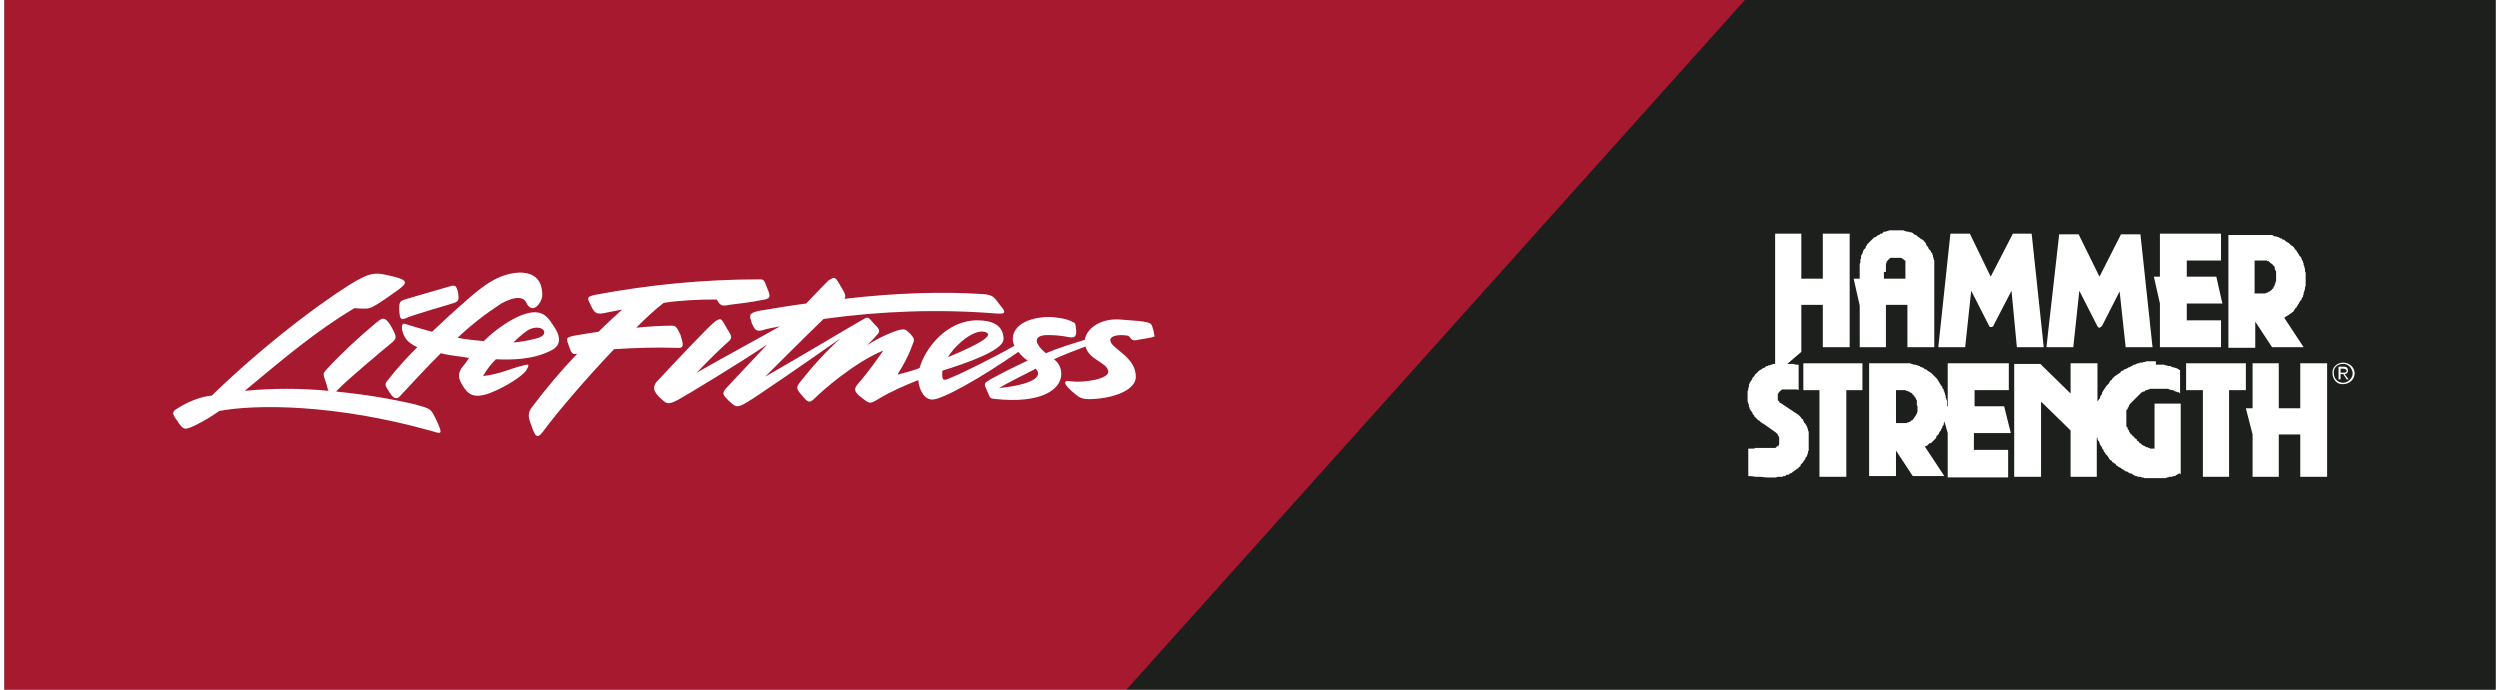
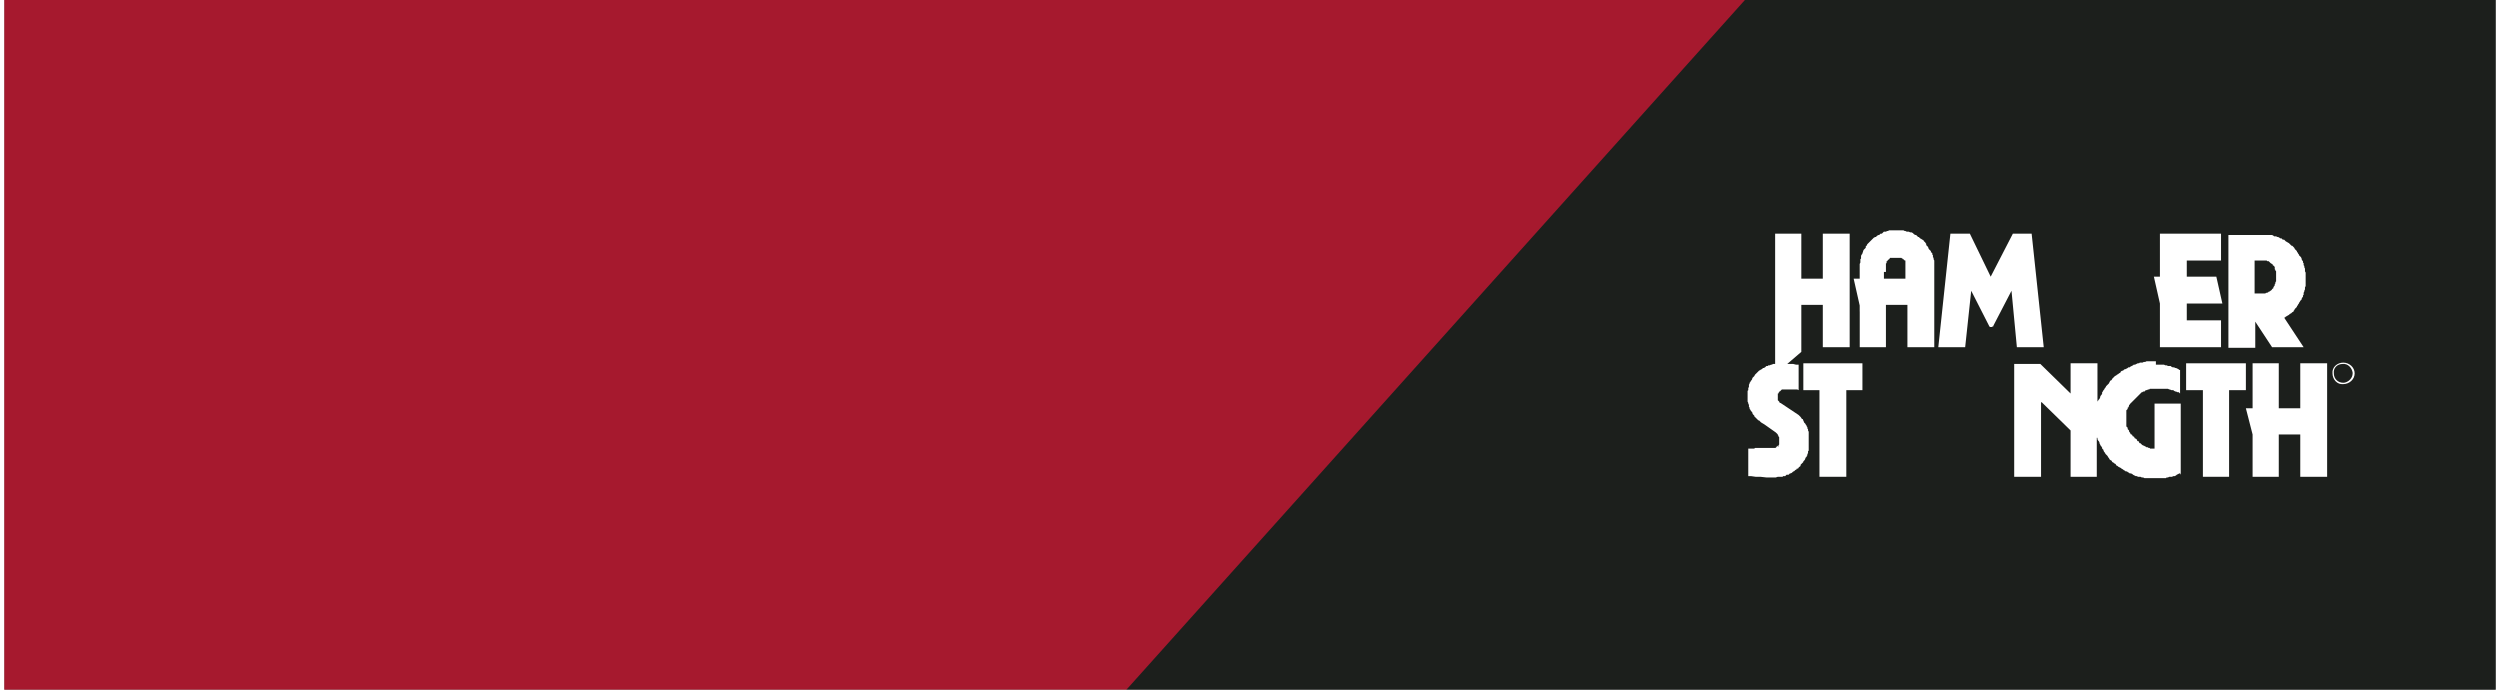
<svg xmlns="http://www.w3.org/2000/svg" xml:space="preserve" width="261px" height="72px" version="1.1" style="shape-rendering:geometricPrecision; text-rendering:geometricPrecision; image-rendering:optimizeQuality; fill-rule:evenodd; clip-rule:evenodd" viewBox="0 0 37.1 10.27">
  <rect x="0" y="0" width="37.1" height="10.27" fill="#808080" stroke="none" />
  <defs>
    <style type="text/css"> .fil0 {fill:#1C1F1C} .fil1 {fill:#A6192E} .fil2 {fill:white;fill-rule:nonzero} </style>
  </defs>
  <g id="Capa_x0020_1">
    <rect class="fil0" x="16.71" width="20.39" height="10.27" />
    <polygon class="fil1" points="0,0 25.92,0 16.71,10.27 0,10.27 " />
    <g>
-       <path id="Path_1983" class="fil2" d="M6.44 6.27c0.1,0.21 0.06,0.19 -0.07,0.15 -1.46,-0.41 -2.64,-0.4 -3.17,-0.3 -0.11,0.08 -0.23,0.15 -0.35,0.21 -0.17,0.08 -0.18,0.08 -0.28,-0.07 -0.08,-0.11 -0.07,-0.13 0.01,-0.18 0.16,-0.1 0.33,-0.17 0.51,-0.19 0.93,-0.9 1.85,-1.54 2.17,-1.72 0.22,-0.12 0.29,-0.11 0.5,-0.06 0.26,0.06 0.25,0.1 0.1,0.21 -0.1,0.07 -0.18,0.13 -0.29,0.2 -0.15,0.09 -0.14,0.08 -0.36,0.07 -0.58,0.35 -1.04,0.74 -1.63,1.23 0.42,-0.04 0.83,-0.04 1.25,0 -0.02,-0.03 -0.02,-0.06 -0.03,-0.09 -0.06,-0.18 -0.06,-0.16 0,-0.23 0.22,-0.24 0.47,-0.47 0.72,-0.68 0.1,-0.08 0.14,-0.13 0.24,0.04 0.09,0.16 0.09,0.18 -0.01,0.26 -0.11,0.09 -0.66,0.55 -0.78,0.68 -0.01,0.01 -0.02,0.02 -0.03,0.03 0.4,0.04 0.78,0.1 1.17,0.19 0.25,0.07 0.24,0.06 0.33,0.25l0 0zm-0.56 -1.66c0.01,0.16 0.03,0.16 0.12,0.12 0.09,-0.04 0.54,-0.17 0.67,-0.21 0.1,-0.03 0.1,-0.05 0.09,-0.15 -0.03,-0.14 -0.05,-0.13 -0.18,-0.09 -0.11,0.03 -0.41,0.12 -0.55,0.16 -0.14,0.04 -0.15,0.04 -0.15,0.17l0 0zm1.89 0.91c-0.06,0.08 -0.28,0.23 -0.53,0.33 -0.26,0.1 -0.34,0.01 -0.41,-0.1 -0.07,-0.11 -0.08,-0.18 -0.02,-0.27 0.04,-0.05 0.08,-0.1 0.11,-0.15 -0.09,-0.02 -0.27,-0.03 -0.42,-0.07 -0.23,0.23 -0.44,0.46 -0.6,0.63 -0.04,0.05 -0.09,0.07 -0.16,-0.04 -0.08,-0.12 -0.08,-0.13 -0.02,-0.2 0.14,-0.18 0.29,-0.34 0.43,-0.48 -0.18,-0.08 -0.21,-0.18 -0.23,-0.28 0,-0.07 0.02,-0.08 0.07,-0.06 0.03,0.01 0.19,0.06 0.38,0.11 0.17,-0.16 0.33,-0.31 0.47,-0.43 0.31,-0.28 0.53,-0.43 0.81,-0.45 0.23,-0.01 0.35,0.1 0.36,0.3 0.01,0.08 -0.03,0.16 -0.09,0.21 -0.06,0.04 -0.11,0.01 -0.14,-0.05 -0.04,-0.1 -0.16,-0.12 -0.38,0 -0.23,0.15 -0.45,0.32 -0.65,0.51 0.09,0.02 0.27,0.04 0.39,0.05 0.15,-0.15 0.33,-0.28 0.52,-0.37 0.31,-0.13 0.41,-0.03 0.51,0.13 0.11,0.15 0.14,0.3 -0.03,0.38 -0.27,0.14 -0.6,0.14 -0.82,0.13 -0.08,0.08 -0.14,0.16 -0.19,0.25 0.26,-0.03 0.43,-0.12 0.57,-0.15 0.13,-0.04 0.12,-0.02 0.07,0.07l0 0zm-0.19 -0.42c0.12,-0.01 0.23,-0.03 0.34,-0.06 0.22,-0.05 0.11,-0.22 -0.09,-0.14 -0.05,0.02 -0.16,0.11 -0.25,0.2l0 0zm9.52 -0.08c-0.03,0.01 -0.1,0.02 -0.16,0.03 -0.15,0.03 -0.13,0.03 -0.2,-0.05 -0.17,-0.03 -0.31,0.01 -0.26,0.1 0.05,0.11 0.37,0.23 0.37,0.51 0,0.19 -0.3,0.31 -0.61,0.33 -0.22,0.02 -0.24,-0.03 -0.35,-0.12 -0.1,-0.09 -0.15,-0.17 0.01,-0.14 0.16,0.02 0.55,-0.03 0.54,-0.15 -0.02,-0.14 -0.28,-0.16 -0.34,-0.37 -0.16,0.06 -0.34,0.13 -0.47,0.19 0.07,0.05 0.11,0.13 0.11,0.22 0,0.22 -0.28,0.45 -1,0.37 -0.08,-0.01 -0.06,-0.03 -0.11,-0.13 -0.05,-0.11 -0.04,-0.1 0.07,-0.17 0.13,-0.07 0.32,-0.17 0.54,-0.27 -0.05,-0.03 -0.1,-0.08 -0.14,-0.13 -0.56,0.39 -1.13,0.71 -1.28,0.71 -0.13,0 -0.2,-0.16 -0.21,-0.29 -0.2,0.08 -0.41,0.17 -0.59,0.28 -0.12,0.07 -0.13,0.08 -0.23,0 -0.12,-0.09 -0.15,-0.13 -0.09,-0.21 0.07,-0.08 0.19,-0.22 0.39,-0.51 -0.44,0.18 -0.92,0.61 -1.01,0.7 -0.09,0.09 -0.11,0.08 -0.2,-0.03 -0.09,-0.1 -0.09,-0.12 -0.03,-0.2 0.18,-0.23 0.38,-0.45 0.6,-0.65 -0.47,0.33 -1.25,0.87 -1.39,0.95 -0.16,0.1 -0.18,0.06 -0.27,-0.02 -0.09,-0.09 -0.11,-0.11 -0.04,-0.19 0.1,-0.11 0.35,-0.37 0.61,-0.65 -0.43,0.29 -1.16,0.73 -1.32,0.82 -0.17,0.09 -0.18,0.06 -0.28,-0.03 -0.09,-0.09 -0.11,-0.15 -0.05,-0.23 0.27,-0.29 0.77,-0.82 0.87,-0.9 0.1,-0.07 0.1,-0.04 0.18,0.1 0.07,0.11 0.09,0.14 0.02,0.2 -0.07,0.06 -0.25,0.23 -0.47,0.46 0.44,-0.25 0.94,-0.52 1.24,-0.69 -0.09,0.02 -0.18,0.03 -0.27,0.06 -0.09,0.02 -0.11,-0.02 -0.15,-0.11 -0.03,-0.11 -0.06,-0.14 0.1,-0.18 0.24,-0.04 0.48,-0.08 0.71,-0.11 0.17,-0.18 0.3,-0.31 0.33,-0.34 0.11,-0.08 0.11,-0.04 0.19,0.09 0.06,0.1 0.08,0.14 0.05,0.18 0.77,-0.09 1.48,-0.11 2.07,-0.07 0.13,0.01 0.16,0.04 0.23,0.14 0.08,0.1 0.14,0.16 -0.02,0.15 -0.86,-0.07 -1.73,-0.04 -2.59,0.08 -0.29,0.28 -0.72,0.71 -0.87,0.86 0.61,-0.35 1.24,-0.73 1.47,-0.86 0.07,-0.04 0.07,-0.02 0.15,0.07 0.07,0.07 0.1,0.1 0.06,0.15 -0.05,0.06 -0.11,0.12 -0.16,0.17 0.15,-0.1 0.37,-0.2 0.49,-0.23 0.07,-0.01 0.08,-0.01 0.15,0.06 0.07,0.08 0.07,0.08 0.02,0.2 -0.05,0.14 -0.13,0.28 -0.21,0.41 0.1,-0.03 0.24,-0.06 0.33,-0.1 0.08,-0.29 0.4,-0.71 0.86,-0.71 0.2,0 0.39,0.06 0.39,0.28 0,0.17 -0.56,0.36 -0.91,0.47 -0.02,0.19 0.04,0.14 0.16,0.09 0.13,-0.05 0.67,-0.32 0.91,-0.46 -0.09,-0.21 0.09,-0.43 0.54,-0.43 0.11,0.01 0.21,0.02 0.3,0.06 0.07,0.03 0.07,0.03 0.08,0.12 0.01,0.1 -0.01,0.14 -0.11,0.12 -0.1,-0.02 -0.2,-0.03 -0.31,-0.03 -0.21,0 -0.22,0.11 -0.03,0.27 0.19,-0.08 0.42,-0.15 0.58,-0.2 0.03,-0.19 0.27,-0.33 0.55,-0.3 0.43,0.03 0.44,0.04 0.46,0.12 0.01,0.03 0.02,0.06 0.02,0.09 0.01,0.04 0.02,0.04 -0.02,0.05l0 0zm-3.05 0.3c0.48,-0.2 0.72,-0.34 0.54,-0.38 -0.15,-0.03 -0.41,0.17 -0.54,0.38l0 0zm1.31 0.17c-0.15,0.08 -0.42,0.21 -0.55,0.29 0.47,-0.05 0.67,-0.16 0.55,-0.29l0 0zm-5.35 -0.31c0.11,0.01 0.11,-0.03 0.06,-0.19 -0.06,-0.13 -0.07,-0.14 -0.14,-0.14 -0.13,0 -0.32,0.01 -0.52,0.03 0.15,-0.15 0.29,-0.28 0.41,-0.37 0.26,-0.04 0.53,-0.05 0.79,-0.05 0.05,0.1 0.09,0.1 0.18,0.08 0.09,-0.01 0.34,-0.04 0.48,-0.07 0.14,-0.02 0.15,-0.04 0.09,-0.18 -0.05,-0.13 -0.05,-0.13 -0.12,-0.13 -0.82,0 -1.64,0.08 -2.44,0.23 -0.14,0.03 -0.12,0.05 -0.06,0.17 0.05,0.11 0.09,0.11 0.15,0.11 0.1,-0.02 0.2,-0.04 0.31,-0.06 -0.11,0.1 -0.23,0.21 -0.35,0.33 -0.13,0.02 -0.26,0.04 -0.37,0.06 -0.13,0.03 -0.11,0.04 -0.07,0.16 0.03,0.09 0.05,0.12 0.1,0.11 0.01,0 0.01,0 0.02,0 -0.24,0.25 -0.46,0.51 -0.67,0.79 -0.06,0.08 -0.07,0.13 -0.01,0.28 0.06,0.18 0.09,0.19 0.17,0.09 0.22,-0.3 0.65,-0.8 1.06,-1.23 0.31,-0.02 0.62,-0.03 0.93,-0.02z" />
-     </g>
+       </g>
    <g id="_1648289228096">
-       <path id="Path_2001" class="fil2" d="M29.88 6.45l-0.1 -0.4 -0.44 0 0 -0.24 0.51 0 0 -0.4 -0.91 0 0 0.64 -0.01 0 0 0 0 -0.02 0 -0.01 0 -0.02 0 -0.02 0 -0.01 -0.01 -0.02 0 -0.01 -0.01 -0.02 0 -0.01 0 -0.02 -0.01 -0.01 0 -0.02 -0.01 -0.02 0 -0.01 -0.01 -0.01 0 -0.02 -0.01 -0.01 -0.01 -0.01 0 -0.02 -0.01 -0.01 -0.01 -0.01 -0.01 -0.02 -0.01 -0.01 0 -0.01 -0.01 -0.01 -0.01 -0.02 -0.01 -0.01 0 -0.01 -0.01 -0.01 -0.01 -0.01 -0.01 -0.01 -0.01 -0.01 -0.01 -0.01 -0.01 -0.01 -0.01 -0.01 -0.01 -0.01 -0.01 -0.01 -0.01 -0.01 -0.02 -0.01 -0.01 -0.01 -0.01 0 -0.01 -0.01 -0.01 -0.01 -0.01 -0.01 -0.02 0 -0.01 -0.01 -0.01 -0.01 -0.02 -0.01 -0.01 0 -0.02 -0.01 -0.01 -0.01 -0.01 0 -0.02 -0.01 -0.01 0 -0.02 -0.01 -0.02 0 -0.01 0 -0.02 -0.01 -0.01 0 -0.02 -0.01 -0.01 0 -0.02 0 -0.01 0 -0.02 0 -0.01 0 -0.02 0 -0.52 0 0 1.68 0.4 0 0 -0.38 0.25 0.38 0.47 0 -0.29 -0.44 0 0 0 0 0.02 -0.01 0.01 0 0.01 -0.01 0.01 -0.01 0.01 -0.01 0.01 -0.01 0.02 0 0.01 -0.01 0.01 -0.01 0.01 -0.01 0.01 -0.01 0.01 -0.01 0.01 -0.01 0.01 -0.01 0.01 -0.01 0 -0.02 0.01 -0.01 0.01 -0.01 0.01 -0.01 0.01 -0.01 0 -0.01 0.01 -0.02 0.01 -0.01 0.01 -0.01 0 -0.01 0.01 -0.02 0.01 -0.01 0 -0.02 0.01 -0.01 0.01 -0.01 0 -0.02 0.01 -0.02 0 -0.01 0 -0.01 0.05 0.18 0 0.66 0.9 0 0 -0.41 -0.51 0 0 -0.25 0.55 0zm-1.39 -0.4l0 0.03 0 0.01 0 0 0 0.01 0 0 0 0 0 0.01 0 0.01 0 0 0 0.01c-0.01,0.04 -0.04,0.08 -0.07,0.12l0 0 -0.01 0.01 0 0 -0.01 0 0 0 -0.01 0.01 0 0 -0.01 0.01 0 0 -0.01 0 -0.01 0.01 0 0 -0.01 0 0 0 0 0 -0.01 0 -0.01 0.01 0 0 -0.01 0 0 0 -0.01 0 0 0 -0.01 0 -0.01 0 0 0 0 0 -0.01 0 -0.01 0 0 0 -0.01 0 -0.09 0 0 -0.49 0.09 0 0.01 0 0 0 0.01 0 0 0 0.01 0 0 0 0.01 0 0.01 0 0 0 0 0 0.01 0.01 0 0 0.01 0 0.01 0 0 0 0 0 0.01 0.01 0.01 0 0 0 0.01 0 0 0.01 0.01 0 0 0 0.01 0.01 0 0 0 0 0.01 0 0.01 0.01 0 0 0 0.01 0.01 0 0 0.01 0.01 0 0 0 0 0.01 0.01 0 0 0.01 0 0 0 0 0.01 0.01 0 0 0.01 0.01 0 0.01 0 0 0 0 0.01 0.01 0 0.01 0 0 0 0 0.01 0.01 0 0.01 0 0 0 0 0 0.01 0 0 0 0.01 0 0.01 0 0 0 0 0 0.01 0 0.01 0 0.01 0 0 0.01 0.02z" />
      <path id="Path_2002" class="fil2" d="M27.63 4.64l0 0.53 0.39 0 0 -0.63 0.32 0 0 0.63 0.4 0 0 -1.2 0 -0.02 0 -0.01 0 -0.02 0 -0.01 0 -0.02 0 -0.01 -0.01 -0.02 0 -0.02 -0.01 -0.01 0 -0.02 0 -0.01 -0.01 -0.01 0 -0.02 -0.01 -0.01 -0.01 0 0 -0.02 -0.01 -0.01 -0.01 -0.01 -0.01 -0.01 -0.01 -0.02 0 -0.01 -0.01 -0.01 -0.01 -0.01 -0.01 -0.01 0 -0.02 -0.01 -0.01 -0.01 -0.02 -0.01 0 -0.01 -0.02 -0.01 -0.01 -0.01 0 -0.01 -0.01 -0.02 -0.01 -0.01 -0.01 -0.01 -0.01 -0.01 0 -0.01 -0.01 -0.02 -0.02 -0.01 0 -0.02 -0.01 -0.01 -0.01 -0.01 -0.01 -0.02 -0.01 -0.01 0 -0.01 0 -0.02 -0.01 -0.02 0 -0.01 0 -0.02 -0.01 -0.01 0 -0.02 -0.01 -0.01 0 -0.02 0 -0.01 0 -0.02 0 -0.02 0 -0.01 0 -0.03 0 -0.01 0 -0.02 0 -0.01 0 -0.02 0 -0.02 0 -0.01 0 -0.02 0.01 -0.01 0 -0.02 0.01 -0.01 0 -0.02 0 -0.01 0.01 0 0 -0.01 0.01 -0.01 0.01 -0.02 0 -0.01 0.01 -0.01 0.01 -0.01 0 -0.02 0.01 -0.01 0.01 -0.01 0.01 -0.01 0 -0.02 0.01 -0.01 0.01 -0.01 0.01 -0.01 0.01 -0.01 0.01 -0.01 0.01 -0.01 0.01 -0.01 0.01 -0.01 0.01 -0.01 0.01 -0.01 0.01 0 0.01 -0.02 0.02 0 0.02 -0.01 0.01 -0.01 0.01 -0.01 0.01 -0.01 0.02 0 0.01 -0.01 0.02 0 0.01 -0.01 0.01 -0.01 0.02 0 0.02 0 0.01 0 0.01 -0.01 0.01 0 0.02 0 0.01 0 0.02 -0.01 0.02 0 0.01 0 0.02 0 0.01 0 0.01 0 0.17 -0.09 0 0.09 0.4 0 0.09 0 0zm0.39 -0.59l0 -0.07 0 -0.01 0 -0.01 0 -0.01 0 0 0 0 0 -0.01 0 -0.01 0 0 0 0 0 0 0 0 0 -0.01 0.01 0 0 -0.01 0 0 0 0 0 -0.01 0 0 0 -0.01 0 0 0.01 0 0 -0.01 0 0 0.01 0 0 -0.01 0 0 0.01 0 0 -0.01 0 0 0 0 0.01 0 0 -0.01 0.01 0 0 0 0 0 0 -0.01 0.01 0 0 0 0.01 0 0 0 0 0 0.01 0 0 0 0.01 0 0 0 0 0 0.01 0 0 0 0 0 0.01 0 0.01 0 0 0 0.03 0 0 0 0.01 0 0 0 0.01 0 0 0 0.01 0 0.01 0 0 0 0 0 0.01 0 0 0 0.01 0 0 0 0 0 0.01 0 0 0 0.01 0.01 0 0 0 0 0.01 0 0 0.01 0 0 0.01 0 0 0 0 0 0.01 0.01 0 0 0 0 0.01 0.01 0 0 0 0 0.01 0 0 0.01 0 0 0 0.01 0 0 0 0 0 0.01 0 0 0 0 0 0.01 0 0 0 0.01 0 0 0 0 0 0.01 0 0 0 0.01 0 0 0 0.02 0 0 0 0.18 -0.32 0 0 -0.1 0.03 0z" />
      <g>
        <path id="Path_2003" class="fil2" d="M34.83 5.4c-0.09,0 -0.17,0.07 -0.16,0.16 0,0.09 0.07,0.17 0.16,0.16 0.09,0 0.17,-0.07 0.17,-0.16 0,-0.09 -0.08,-0.16 -0.17,-0.16 0,0 0,0 0,0l0 0zm0 0.3c-0.08,0 -0.14,-0.06 -0.14,-0.14 -0.01,-0.08 0.05,-0.14 0.13,-0.14 0.08,-0.01 0.14,0.06 0.15,0.13 0,0 0,0.01 0,0.01 0,0.07 -0.06,0.13 -0.13,0.14 -0.01,0 -0.01,0 -0.01,0z" />
      </g>
      <g>
-         <path id="Path_2004" class="fil2" d="M34.9 5.52c0,-0.04 -0.02,-0.06 -0.06,-0.06l-0.08 0 0 0.19 0.03 0 0 -0.08 0.04 0 0.05 0.08 0.03 0 -0.06 -0.08c0.03,0 0.05,-0.02 0.05,-0.05 0,0 0,0 0,0l0 0zm-0.11 0.03l0 -0.06 0.04 0c0.02,0 0.05,0.01 0.05,0.03 0,0.03 -0.03,0.03 -0.05,0.03l-0.04 0z" />
-       </g>
+         </g>
      <polygon id="Path_1992" class="fil2" points="30.37,5.17 30.19,3.48 29.91,3.48 29.58,4.12 29.27,3.48 28.98,3.48 28.8,5.17 29.2,5.17 29.29,4.33 29.56,4.86 29.57,4.87 29.57,4.87 29.58,4.87 29.59,4.87 29.6,4.87 29.61,4.86 29.62,4.86 29.62,4.85 29.89,4.33 29.97,5.17 " />
      <polygon id="Path_1993" class="fil2" points="34.19,6.08 33.87,6.08 33.87,5.41 33.48,5.41 33.48,6.08 33.38,6.08 33.48,6.47 33.48,7.1 33.87,7.1 33.87,6.47 34.19,6.47 34.19,7.1 34.59,7.1 34.59,5.41 34.19,5.41 " />
-       <polygon id="Path_1994" class="fil2" points="30.9,4.33 31.17,4.86 31.18,4.87 31.19,4.88 31.19,4.88 31.2,4.88 31.22,4.87 31.22,4.87 31.23,4.86 31.24,4.85 31.5,4.34 31.59,5.17 31.99,5.17 31.81,3.49 31.52,3.49 31.2,4.12 30.89,3.49 30.6,3.49 30.41,5.17 30.81,5.17 " />
      <polygon id="Path_1995" class="fil2" points="32.1,5.17 33.01,5.17 33.01,4.77 32.5,4.77 32.5,4.52 33.03,4.52 32.94,4.12 32.5,4.12 32.5,3.88 33.01,3.88 33.01,3.48 32.1,3.48 32.1,4.12 32.01,4.12 32.1,4.52 32.1,5.17 " />
      <polygon id="Path_1996" class="fil2" points="32.49,5.81 32.74,5.81 32.74,7.1 33.13,7.1 33.13,5.81 33.38,5.81 33.38,5.41 32.49,5.41 " />
      <polygon id="Path_1997" class="fil2" points="32.04,5.38 32.02,5.38 32,5.38 31.98,5.38 31.96,5.38 31.94,5.38 31.92,5.38 31.9,5.38 31.88,5.39 31.86,5.39 31.84,5.4 31.82,5.4 31.8,5.4 31.79,5.41 31.77,5.41 31.75,5.42 31.73,5.43 31.71,5.43 31.7,5.44 31.68,5.45 31.66,5.46 31.65,5.47 31.63,5.47 31.62,5.48 31.6,5.49 31.58,5.5 31.57,5.5 31.55,5.52 31.54,5.52 31.52,5.53 31.51,5.55 31.49,5.56 31.48,5.57 31.46,5.58 31.45,5.59 31.43,5.6 31.41,5.62 31.4,5.63 31.39,5.64 31.38,5.66 31.36,5.67 31.35,5.69 31.34,5.71 31.33,5.72 31.31,5.74 31.3,5.75 31.29,5.77 31.28,5.78 31.27,5.8 31.26,5.81 31.25,5.83 31.24,5.84 31.24,5.86 31.23,5.88 31.22,5.89 31.21,5.91 31.21,5.92 31.2,5.94 31.19,5.95 31.17,5.98 31.17,6 31.17,6.01 31.17,5.41 30.77,5.41 30.77,5.86 30.32,5.42 30.31,5.42 29.93,5.42 29.93,7.1 30.33,7.1 30.33,5.99 30.34,5.99 30.77,6.41 30.77,7.1 31.16,7.1 31.16,6.52 31.17,6.52 31.17,6.54 31.18,6.56 31.19,6.57 31.2,6.59 31.2,6.6 31.21,6.62 31.22,6.64 31.23,6.65 31.24,6.67 31.24,6.68 31.26,6.7 31.26,6.71 31.27,6.73 31.28,6.74 31.29,6.76 31.31,6.78 31.32,6.79 31.33,6.81 31.34,6.82 31.35,6.84 31.36,6.85 31.38,6.86 31.39,6.88 31.41,6.89 31.42,6.9 31.44,6.91 31.45,6.93 31.47,6.94 31.48,6.95 31.5,6.96 31.52,6.97 31.53,6.98 31.55,6.99 31.56,7 31.58,7.01 31.59,7.02 31.61,7.02 31.62,7.03 31.64,7.04 31.65,7.05 31.67,7.05 31.69,7.06 31.7,7.07 31.72,7.08 31.74,7.09 31.76,7.09 31.77,7.1 31.79,7.1 31.81,7.1 31.83,7.11 31.85,7.11 31.87,7.12 31.89,7.12 31.91,7.12 31.93,7.12 31.95,7.12 31.97,7.12 31.99,7.12 32.05,7.12 32.07,7.12 32.09,7.12 32.11,7.12 32.13,7.12 32.15,7.12 32.17,7.12 32.19,7.12 32.2,7.11 32.22,7.11 32.24,7.1 32.26,7.1 32.28,7.1 32.3,7.09 32.32,7.09 32.34,7.08 32.35,7.07 32.37,7.06 32.39,7.05 32.4,7.05 32.41,7.07 32.41,6.01 32.02,6.01 32.02,6.68 32.01,6.68 32,6.68 32,6.68 31.98,6.68 31.98,6.68 31.96,6.68 31.95,6.68 31.95,6.67 31.93,6.67 31.93,6.67 31.92,6.66 31.91,6.66 31.9,6.66 31.89,6.65 31.88,6.65 31.87,6.64 31.86,6.64 31.86,6.64 31.85,6.63 31.84,6.63 31.83,6.62 31.83,6.62 31.82,6.61 31.81,6.6 31.8,6.6 31.79,6.59 31.79,6.58 31.78,6.57 31.77,6.57 31.76,6.56 31.76,6.55 31.75,6.54 31.74,6.53 31.73,6.53 31.72,6.52 31.72,6.51 31.71,6.5 31.7,6.5 31.69,6.49 31.69,6.48 31.68,6.47 31.67,6.47 31.66,6.46 31.66,6.45 31.65,6.44 31.65,6.43 31.64,6.43 31.64,6.42 31.64,6.41 31.63,6.4 31.63,6.4 31.62,6.39 31.62,6.38 31.62,6.37 31.61,6.36 31.61,6.36 31.6,6.35 31.6,6.34 31.6,6.33 31.6,6.32 31.6,6.31 31.6,6.3 31.6,6.29 31.6,6.29 31.6,6.28 31.6,6.27 31.6,6.26 31.6,6.25 31.6,6.22 31.6,6.21 31.6,6.21 31.6,6.19 31.6,6.19 31.6,6.18 31.6,6.17 31.6,6.16 31.6,6.15 31.6,6.14 31.6,6.13 31.6,6.12 31.6,6.11 31.61,6.1 31.61,6.1 31.62,6.09 31.62,6.08 31.62,6.07 31.63,6.07 31.63,6.06 31.64,6.05 31.64,6.04 31.64,6.03 31.65,6.03 31.65,6.02 31.66,6.01 31.67,6 31.67,6 31.68,5.99 31.69,5.98 31.7,5.97 31.7,5.97 31.71,5.96 31.72,5.95 31.73,5.94 31.74,5.93 31.74,5.93 31.75,5.92 31.76,5.91 31.77,5.9 31.77,5.9 31.78,5.89 31.79,5.88 31.8,5.87 31.81,5.86 31.81,5.86 31.82,5.85 31.83,5.84 31.84,5.84 31.84,5.84 31.85,5.83 31.86,5.83 31.87,5.83 31.88,5.82 31.88,5.82 31.89,5.81 31.9,5.81 31.91,5.81 31.92,5.8 31.93,5.8 31.94,5.8 31.95,5.79 31.96,5.79 31.97,5.79 31.98,5.79 31.99,5.79 32,5.79 32.01,5.79 32.02,5.79 32.03,5.79 32.04,5.79 32.11,5.79 32.12,5.79 32.13,5.79 32.14,5.79 32.14,5.79 32.2,5.79 32.22,5.79 32.24,5.8 32.25,5.8 32.27,5.81 32.28,5.81 32.3,5.81 32.31,5.82 32.33,5.83 32.34,5.83 32.36,5.84 32.38,5.84 32.39,5.85 32.4,5.86 32.4,5.84 32.4,5.51 32.39,5.51 32.38,5.5 32.36,5.49 32.34,5.48 32.33,5.48 32.31,5.47 32.29,5.47 32.27,5.46 32.26,5.45 32.24,5.45 32.22,5.45 32.2,5.44 32.18,5.44 32.16,5.43 32.14,5.43 32.12,5.43 32.1,5.43 32.08,5.43 32.06,5.43 32.04,5.43 " />
      <polygon id="Path_1998" class="fil2" points="26.79,5.81 27.03,5.81 27.03,7.1 27.43,7.1 27.43,5.81 27.67,5.81 27.67,5.41 26.79,5.41 " />
      <polygon id="Path_1999" class="fil2" points="27.08,3.48 27.08,4.15 26.76,4.15 26.76,3.48 26.37,3.48 26.37,5.42 26.37,5.42 26.35,5.42 26.34,5.42 26.32,5.43 26.31,5.43 26.29,5.44 26.27,5.44 26.26,5.45 26.24,5.45 26.23,5.46 26.22,5.47 26.2,5.48 26.19,5.48 26.18,5.49 26.17,5.5 26.16,5.5 26.15,5.51 26.13,5.52 26.12,5.53 26.11,5.54 26.1,5.55 26.09,5.56 26.08,5.57 26.07,5.58 26.06,5.6 26.05,5.61 26.04,5.62 26.03,5.63 26.03,5.64 26.02,5.66 26.01,5.67 26,5.69 25.99,5.7 25.99,5.71 25.98,5.73 25.98,5.74 25.98,5.76 25.97,5.78 25.97,5.79 25.97,5.81 25.96,5.82 25.96,5.83 25.96,5.84 25.96,5.86 25.96,5.88 25.96,5.9 25.96,5.92 25.96,5.93 25.96,5.95 25.96,5.96 25.96,5.98 25.97,6 25.97,6.01 25.98,6.03 25.98,6.04 25.98,6.06 25.99,6.07 25.99,6.09 26,6.1 26.01,6.12 26.02,6.13 26.03,6.14 26.03,6.15 26.04,6.17 26.05,6.18 26.06,6.19 26.06,6.2 26.07,6.21 26.08,6.22 26.1,6.24 26.1,6.24 26.12,6.26 26.13,6.26 26.14,6.27 26.15,6.28 26.16,6.29 26.21,6.32 26.38,6.44 26.41,6.47 26.41,6.48 26.41,6.48 26.42,6.49 26.42,6.5 26.43,6.51 26.43,6.52 26.43,6.52 26.43,6.53 26.43,6.54 26.43,6.55 26.43,6.55 26.43,6.58 26.43,6.59 26.43,6.59 26.43,6.6 26.43,6.61 26.43,6.62 26.43,6.62 26.42,6.63 26.42,6.64 26.42,6.65 26.41,6.65 26.41,6.66 26.41,6.64 26.4,6.64 26.4,6.65 26.39,6.65 26.39,6.66 26.39,6.66 26.38,6.66 26.38,6.67 26.37,6.67 26.37,6.67 26.37,6.67 26.36,6.67 26.36,6.67 26.36,6.67 26.35,6.67 26.34,6.67 26.34,6.67 26.33,6.67 26.32,6.67 26.31,6.67 26.29,6.67 26.28,6.67 26.18,6.67 26.16,6.67 26.15,6.67 26.13,6.67 26.12,6.67 26.1,6.67 26.08,6.67 26.07,6.67 26.06,6.68 26.04,6.68 26.03,6.68 26.03,6.68 26.02,6.68 26,6.68 26,6.68 25.98,6.68 25.98,6.68 25.97,6.68 25.97,7.09 25.97,7.09 26.01,7.09 26.08,7.1 26.1,7.1 26.1,7.1 26.14,7.1 26.15,7.1 26.24,7.11 26.26,7.11 26.35,7.11 26.36,7.11 26.37,7.11 26.38,7.11 26.41,7.1 26.42,7.1 26.44,7.1 26.45,7.1 26.46,7.1 26.48,7.1 26.49,7.09 26.5,7.09 26.52,7.09 26.53,7.08 26.54,7.07 26.55,7.07 26.57,7.07 26.58,7.06 26.59,7.05 26.6,7.05 26.62,7.04 26.63,7.03 26.64,7.02 26.65,7.02 26.66,7.01 26.67,7 26.69,6.99 26.69,6.98 26.7,6.98 26.72,6.97 26.72,6.96 26.73,6.95 26.74,6.95 26.75,6.93 26.75,6.92 26.76,6.91 26.77,6.9 26.78,6.89 26.79,6.88 26.79,6.87 26.8,6.86 26.81,6.85 26.82,6.83 26.82,6.82 26.83,6.81 26.84,6.8 26.84,6.79 26.85,6.78 26.85,6.76 26.86,6.75 26.86,6.74 26.86,6.72 26.87,6.71 26.87,6.69 26.87,6.68 26.87,6.67 26.87,6.65 26.87,6.64 26.87,6.62 26.87,6.61 26.87,6.59 26.87,6.57 26.87,6.55 26.87,6.54 26.87,6.52 26.87,6.51 26.87,6.5 26.87,6.48 26.87,6.47 26.87,6.44 26.87,6.43 26.86,6.41 26.86,6.4 26.86,6.39 26.85,6.38 26.85,6.36 26.84,6.35 26.84,6.34 26.83,6.33 26.82,6.31 26.81,6.3 26.8,6.29 26.8,6.28 26.79,6.27 26.79,6.26 26.78,6.24 26.77,6.24 26.75,6.21 26.72,6.18 26.45,6 26.44,6 26.43,5.98 26.43,5.98 26.43,5.98 26.42,5.97 26.42,5.97 26.41,5.96 26.41,5.96 26.41,5.96 26.41,5.96 26.41,5.95 26.41,5.95 26.41,5.94 26.41,5.94 26.41,5.91 26.41,5.9 26.41,5.89 26.41,5.88 26.41,5.88 26.41,5.87 26.41,5.86 26.42,5.86 26.42,5.85 26.43,5.84 26.43,5.83 26.43,5.83 26.44,5.83 26.45,5.82 26.46,5.81 26.46,5.81 26.46,5.81 26.47,5.8 26.47,5.8 26.48,5.8 26.49,5.8 26.49,5.8 26.5,5.8 26.51,5.8 26.52,5.8 26.53,5.8 26.53,5.8 26.55,5.8 26.55,5.8 26.64,5.8 26.65,5.8 26.66,5.8 26.67,5.8 26.67,5.8 26.7,5.8 26.72,5.81 26.72,5.43 26.71,5.43 26.7,5.43 26.68,5.43 26.64,5.42 26.63,5.42 26.62,5.42 26.61,5.42 26.6,5.42 26.6,5.42 26.59,5.42 26.56,5.42 26.55,5.42 26.76,5.24 26.76,4.54 27.08,4.54 27.08,5.17 27.48,5.17 27.48,3.48 " />
      <path id="Path_2000" class="fil2" d="M33.52 4.79l0 0 0.25 0.38 0.47 0 -0.29 -0.44 0 0 0.01 0 0.01 -0.01 0.01 -0.01 0.01 0 0.01 -0.01 0.02 -0.01 0.01 -0.01 0.01 -0.01 0.01 0 0.01 -0.01 0.01 -0.01 0.02 -0.01 0 -0.01 0.01 -0.01 0.01 -0.02 0.01 -0.01 0.01 -0.01 0.01 -0.01 0 -0.01 0.01 -0.01 0.01 -0.02 0.01 -0.01 0 -0.01 0.01 -0.01 0.01 -0.02 0.01 -0.01 0.01 -0.01 0 -0.01 0.01 -0.02 0.01 -0.01 0 -0.02 0.01 -0.01 0 -0.02 0 -0.01 0.01 -0.02 0 -0.01 0.01 -0.02 0 -0.02 0 -0.01 0.01 -0.02 0 -0.01 0 -0.02 0 -0.01 0 -0.02 0 -0.01 0 -0.02 0 -0.03 0 -0.02 0 -0.02 0 -0.01 0 -0.02 0 -0.01 -0.01 -0.02 0 -0.01 0 -0.02 0 -0.01 -0.01 -0.02 0 -0.02 -0.01 -0.01 0 -0.02 0 -0.01 -0.01 -0.01 0 -0.02 -0.01 -0.01 -0.01 -0.02 0 -0.01 -0.01 -0.02 -0.01 -0.01 -0.01 -0.01 -0.01 -0.01 0 -0.01 -0.01 -0.01 -0.01 -0.02 -0.01 -0.01 0 -0.01 -0.01 -0.01 -0.01 -0.01 -0.01 -0.01 -0.01 -0.02 -0.01 -0.01 -0.01 -0.01 -0.01 -0.01 -0.01 0 -0.01 -0.01 -0.01 -0.01 -0.01 -0.01 -0.01 -0.01 -0.02 -0.01 -0.01 -0.01 -0.01 0 -0.01 -0.01 -0.01 -0.01 -0.01 -0.01 -0.02 0 -0.01 -0.01 -0.01 -0.01 -0.02 0 -0.01 -0.01 -0.02 -0.01 -0.01 0 -0.02 -0.01 -0.01 0 -0.02 0 -0.01 -0.01 -0.02 -0.01 -0.01 0 -0.01 0 -0.02 0 -0.01 0 -0.02 0 -0.01 0 -0.02 0 -0.02 0 -0.01 0 -0.52 0 0 1.68 0.4 0 0 -0.39zm0 -0.91l0.09 0 0.01 0 0.01 0 0.01 0 0 0 0 0 0.01 0 0.01 0 0.01 0 0 0 0 0 0.01 0 0.01 0 0 0 0.01 0.01 0.01 0 0 0 0 0 0.01 0 0 0 0.01 0.01 0 0 0.01 0.01 0 0 0 0 0.01 0.01 0.01 0 0 0 0 0.01 0.01 0 0 0 0.01 0.01 0 0 0 0.01 0.01 0 0 0 0 0.01 0.01 0 0 0.01 0 0 0.01 0 0 0.01 0 0 0 0.03 0 0 0.01 0.01 0 0 0 0.01 0 0 0 0 0.01 0.01 0 0.01 0 0 0 0.01 0 0 0 0.01 0 0.01 0 0 0 0.01 0 0 0 0.01 0 0 0 0.01 0 0.04 0 0.01 0 0 0 0.01 0 0 0 0.01 0 0.01 0 0 -0.01 0.01 0 0.01 0 0 0 0.01 0 0 -0.01 0.01 0 0 0 0.01 0 0 0 0.01 0 0 -0.01 0.01 0 0.01 -0.01 0 0 0 0 0.01 0 0.01 -0.01 0.01 0 0 -0.01 0 0 0.01 0 0 -0.01 0.01 0 0 0 0 -0.01 0.01 0 0 -0.01 0 0 0.01 -0.01 0 0 0 -0.01 0 0 0.01 -0.01 0 0 0 -0.01 0.01 0 0 -0.01 0 0 0 -0.01 0 0 0 -0.01 0.01 0 0 -0.01 0 -0.01 0 0 0 -0.01 0 0 0 -0.01 0 0 0 -0.01 0 0 0 -0.01 0 -0.01 0 -0.09 0 0 -0.49 0.01 0z" />
    </g>
  </g>
</svg>